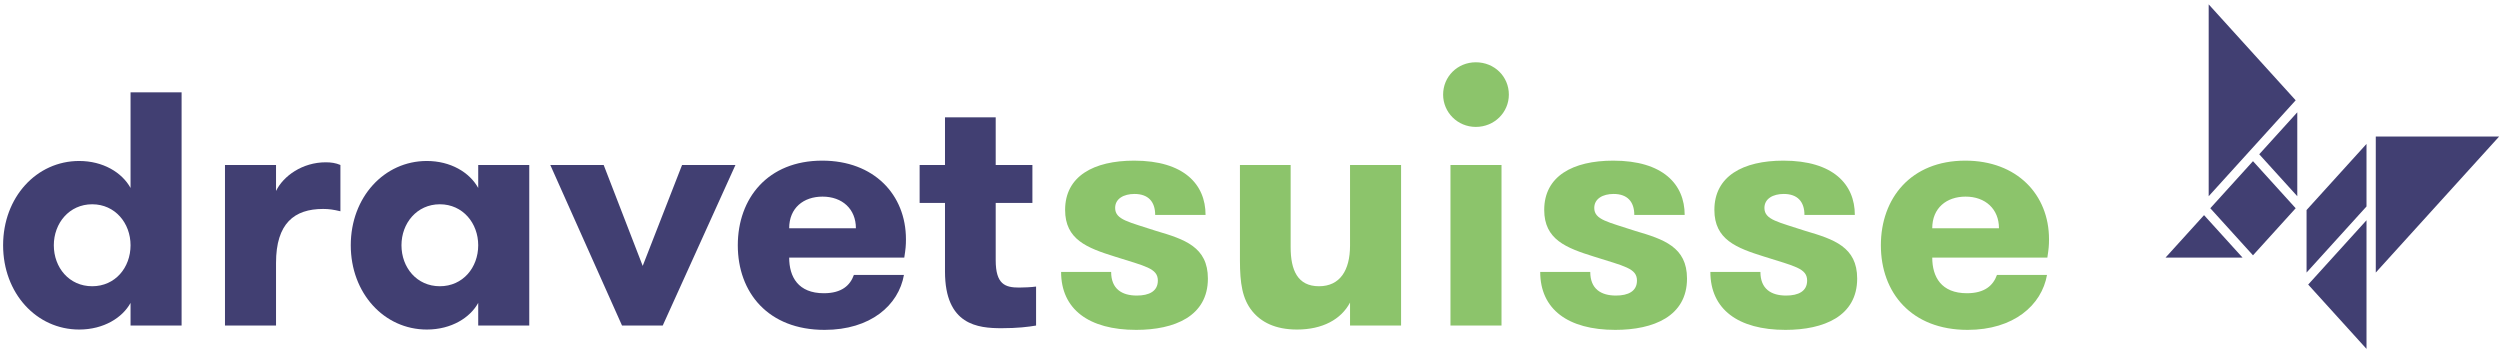
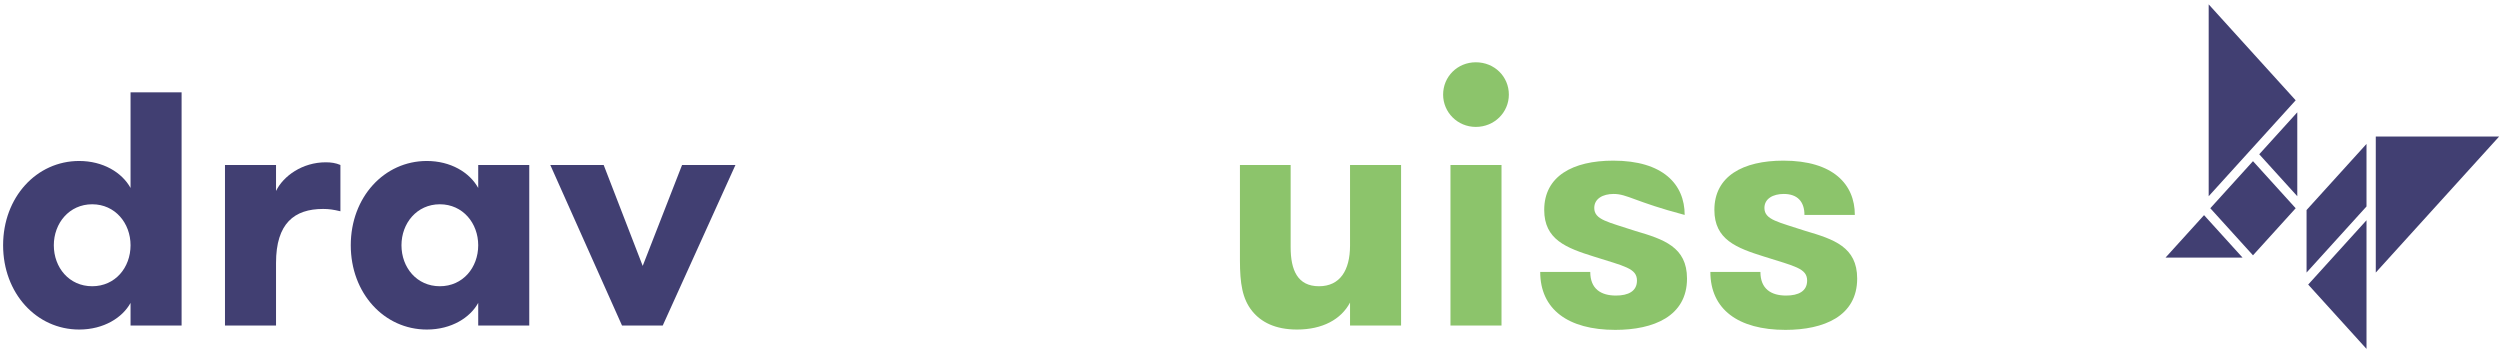
<svg xmlns="http://www.w3.org/2000/svg" width="277px" height="39px" viewBox="0 0 277 39">
  <title>logo</title>
  <desc>Created with Sketch.</desc>
  <g id="logo" stroke="none" stroke-width="1" fill="none" fill-rule="evenodd">
    <g id="DravetSuisse-CMYK-RZ_DravetSuisse">
      <path d="M14.465,27.174 C14.465,24.738 12.765,22.634 10.214,22.634 C7.663,22.634 5.963,24.738 5.963,27.174 C5.963,29.648 7.663,31.715 10.214,31.715 C12.765,31.715 14.465,29.648 14.465,27.174 Z M14.465,33.56 C13.578,35.184 11.508,36.513 8.773,36.513 C4.041,36.513 0.344,32.49 0.344,27.174 C0.344,21.859 4.041,17.836 8.773,17.836 C11.397,17.836 13.504,19.09 14.465,20.825 L14.465,10.232 L20.121,10.232 L20.121,36.07 L14.465,36.07 L14.465,33.56 L14.465,33.56 Z" id="Fill-1" fill="#413F72" />
      <path d="M37.718,23.409 C36.942,23.225 36.461,23.151 35.796,23.151 C32.617,23.151 30.584,24.738 30.584,29.131 L30.584,36.07 L24.928,36.07 L24.928,18.279 L30.584,18.279 L30.584,21.158 C31.397,19.496 33.504,17.983 36.092,17.983 C36.683,17.983 37.201,18.058 37.718,18.279 L37.718,23.409" id="Fill-2" fill="#413F72" />
      <path d="M52.986,27.174 C52.986,24.738 51.286,22.634 48.735,22.634 C46.184,22.634 44.483,24.738 44.483,27.174 C44.483,29.648 46.184,31.715 48.735,31.715 C51.286,31.715 52.986,29.648 52.986,27.174 Z M58.642,18.279 L58.642,36.07 L52.986,36.07 L52.986,33.56 C52.099,35.184 50.029,36.513 47.293,36.513 C42.561,36.513 38.865,32.49 38.865,27.174 C38.865,21.859 42.561,17.836 47.293,17.836 C49.918,17.836 52.025,19.09 52.986,20.825 L52.986,18.279 L58.642,18.279 L58.642,18.279 Z" id="Fill-3" fill="#413F72" />
      <polyline id="Fill-4" fill="#413F72" points="66.887 18.279 71.212 29.463 75.574 18.279 81.488 18.279 73.43 36.07 68.92 36.07 60.972 18.279 66.887 18.279" />
-       <path d="M87.441,25.291 L94.834,25.291 C94.834,23.151 93.318,21.785 91.137,21.785 C89.03,21.785 87.441,23.04 87.441,25.291 Z M87.441,28.54 C87.441,30.681 88.439,32.49 91.285,32.49 C93.281,32.49 94.205,31.604 94.612,30.46 L100.157,30.46 C99.565,33.819 96.46,36.55 91.359,36.55 C85.112,36.55 81.748,32.416 81.748,27.174 C81.748,21.97 85.075,17.799 91.1,17.799 C96.83,17.799 100.379,21.564 100.379,26.51 C100.379,27.211 100.342,27.58 100.194,28.54 L87.441,28.54 L87.441,28.54 Z" id="Fill-5" fill="#413F72" />
-       <path d="M114.797,36.07 C113.947,36.218 112.727,36.365 110.989,36.365 C108.365,36.365 104.705,36.033 104.705,30.091 L104.705,22.487 L101.895,22.487 L101.895,18.279 L104.705,18.279 L104.705,13 L110.324,13 L110.324,18.279 L114.39,18.279 L114.39,22.487 L110.324,22.487 L110.324,28.835 C110.324,31.493 111.359,31.862 112.911,31.862 C113.392,31.862 114.279,31.826 114.797,31.751 L114.797,36.07" id="Fill-6" fill="#413F72" />
-       <path d="M133.835,30.865 C133.835,35.037 130.139,36.55 125.888,36.55 C120.638,36.55 117.57,34.261 117.57,30.127 L123.115,30.127 C123.115,32.01 124.298,32.748 125.961,32.748 C127.329,32.748 128.29,32.268 128.29,31.087 C128.29,29.721 126.886,29.5 123.521,28.429 C120.453,27.47 118.014,26.547 118.014,23.261 C118.014,19.534 121.156,17.799 125.665,17.799 C131.174,17.799 133.576,20.42 133.576,23.815 L127.994,23.815 C127.994,22.339 127.218,21.49 125.702,21.49 C124.519,21.49 123.558,22.007 123.558,23.04 C123.558,24.369 125.111,24.591 128.105,25.588 C131.248,26.51 133.835,27.359 133.835,30.865" id="Fill-7" fill="#8CC46B" />
      <path d="M155.239,18.279 L155.239,36.07 L149.584,36.07 L149.584,33.523 C148.586,35.405 146.516,36.513 143.706,36.513 C141.266,36.513 139.714,35.664 138.753,34.483 C137.644,33.117 137.385,31.383 137.385,28.835 L137.385,18.279 L143.004,18.279 L143.004,27.396 C143.004,29.943 143.78,31.715 146.146,31.715 C148.475,31.715 149.584,29.943 149.584,27.211 L149.584,18.279 L155.239,18.279" id="Fill-8" fill="#8CC46B" />
      <path d="M160.712,36.069 L166.368,36.069 L166.368,18.279 L160.712,18.279 L160.712,36.069 Z M163.521,6.901 C165.591,6.901 167.181,8.489 167.181,10.482 C167.181,12.438 165.591,14.062 163.521,14.062 C161.488,14.062 159.898,12.438 159.898,10.482 C159.898,8.489 161.488,6.901 163.521,6.901 L163.521,6.901 Z" id="Fill-9" fill="#8CC46B" />
-       <path d="M186.921,30.865 C186.921,35.037 183.224,36.55 178.973,36.55 C173.724,36.55 170.656,34.261 170.656,30.127 L176.201,30.127 C176.201,32.01 177.383,32.748 179.047,32.748 C180.415,32.748 181.376,32.268 181.376,31.087 C181.376,29.721 179.971,29.5 176.607,28.429 C173.539,27.47 171.099,26.547 171.099,23.261 C171.099,19.534 174.241,17.799 178.751,17.799 C184.259,17.799 186.662,20.42 186.662,23.815 L181.08,23.815 C181.08,22.339 180.304,21.49 178.788,21.49 C177.605,21.49 176.644,22.007 176.644,23.04 C176.644,24.369 178.197,24.591 181.191,25.588 C184.333,26.51 186.921,27.359 186.921,30.865" id="Fill-10" fill="#8CC46B" />
+       <path d="M186.921,30.865 C186.921,35.037 183.224,36.55 178.973,36.55 C173.724,36.55 170.656,34.261 170.656,30.127 L176.201,30.127 C176.201,32.01 177.383,32.748 179.047,32.748 C180.415,32.748 181.376,32.268 181.376,31.087 C181.376,29.721 179.971,29.5 176.607,28.429 C173.539,27.47 171.099,26.547 171.099,23.261 C171.099,19.534 174.241,17.799 178.751,17.799 C184.259,17.799 186.662,20.42 186.662,23.815 C181.08,22.339 180.304,21.49 178.788,21.49 C177.605,21.49 176.644,22.007 176.644,23.04 C176.644,24.369 178.197,24.591 181.191,25.588 C184.333,26.51 186.921,27.359 186.921,30.865" id="Fill-10" fill="#8CC46B" />
      <path d="M205.775,30.865 C205.775,35.037 202.078,36.55 197.827,36.55 C192.578,36.55 189.509,34.261 189.509,30.127 L195.054,30.127 C195.054,32.01 196.237,32.748 197.9,32.748 C199.268,32.748 200.23,32.268 200.23,31.087 C200.23,29.721 198.825,29.5 195.461,28.429 C192.393,27.47 189.953,26.547 189.953,23.261 C189.953,19.534 193.095,17.799 197.605,17.799 C203.113,17.799 205.516,20.42 205.516,23.815 L199.933,23.815 C199.933,22.339 199.158,21.49 197.642,21.49 C196.459,21.49 195.498,22.007 195.498,23.04 C195.498,24.369 197.05,24.591 200.044,25.588 C203.186,26.51 205.775,27.359 205.775,30.865" id="Fill-11" fill="#8CC46B" />
-       <path d="M214.093,25.291 L221.486,25.291 C221.486,23.151 219.97,21.785 217.79,21.785 C215.682,21.785 214.093,23.04 214.093,25.291 Z M214.093,28.54 C214.093,30.681 215.091,32.49 217.937,32.49 C219.933,32.49 220.857,31.604 221.264,30.46 L226.809,30.46 C226.218,33.819 223.112,36.55 218.011,36.55 C211.764,36.55 208.4,32.416 208.4,27.174 C208.4,21.97 211.727,17.799 217.752,17.799 C223.482,17.799 227.031,21.564 227.031,26.51 C227.031,27.211 226.994,27.58 226.847,28.54 L214.093,28.54 L214.093,28.54 Z" id="Fill-12" fill="#8CC46B" />
      <path d="M244.722,0.484 L254.361,11.113 L244.722,21.741 L244.722,0.484 M276.902,15.129 L263.236,30.199 L263.236,15.129 L276.902,15.129 M262.209,24.404 L262.209,38.656 L255.747,31.53 L262.209,24.404 M244.208,23.838 L248.472,28.54 L239.943,28.54 L244.208,23.838 M262.209,15.947 L262.209,22.875 L255.567,30.199 L255.567,23.271 L262.209,15.947 M254.539,12.444 L254.539,21.741 L250.324,17.093 L254.539,12.444 M249.631,17.857 L254.361,23.073 L249.631,28.289 L244.901,23.073 L249.631,17.857" id="Fill-13" fill="#413F72" />
    </g>
  </g>
</svg>